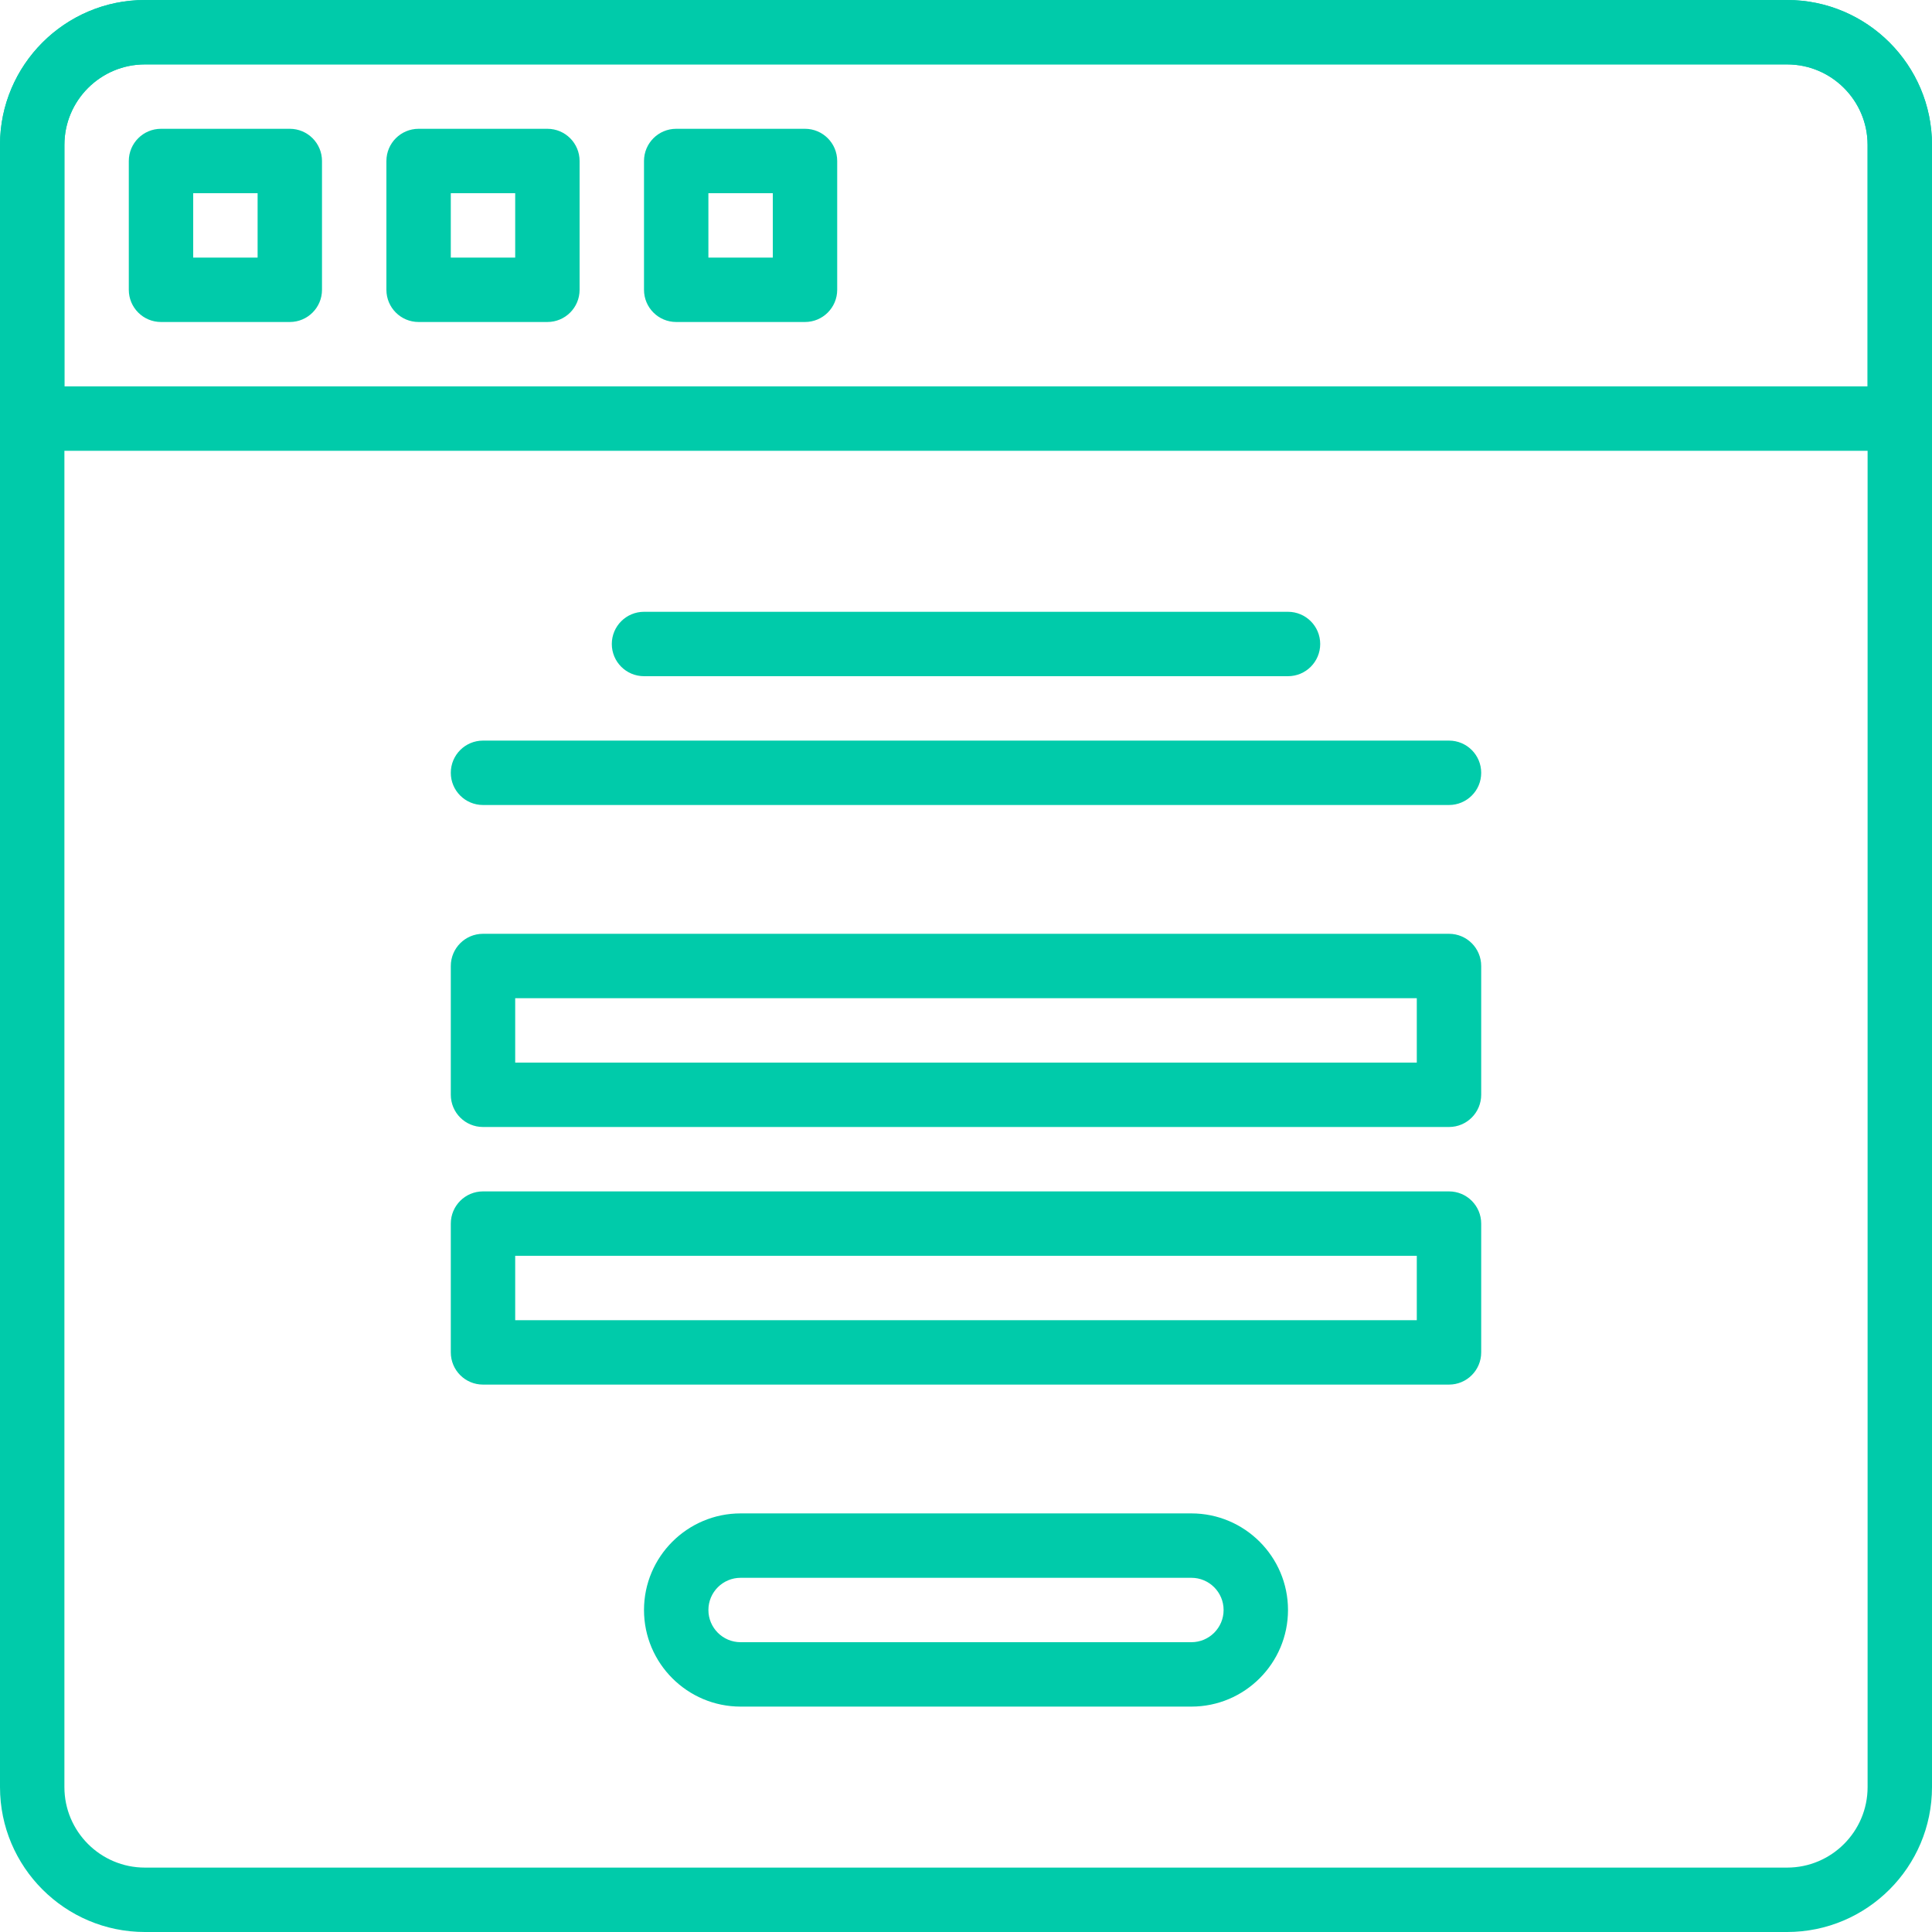
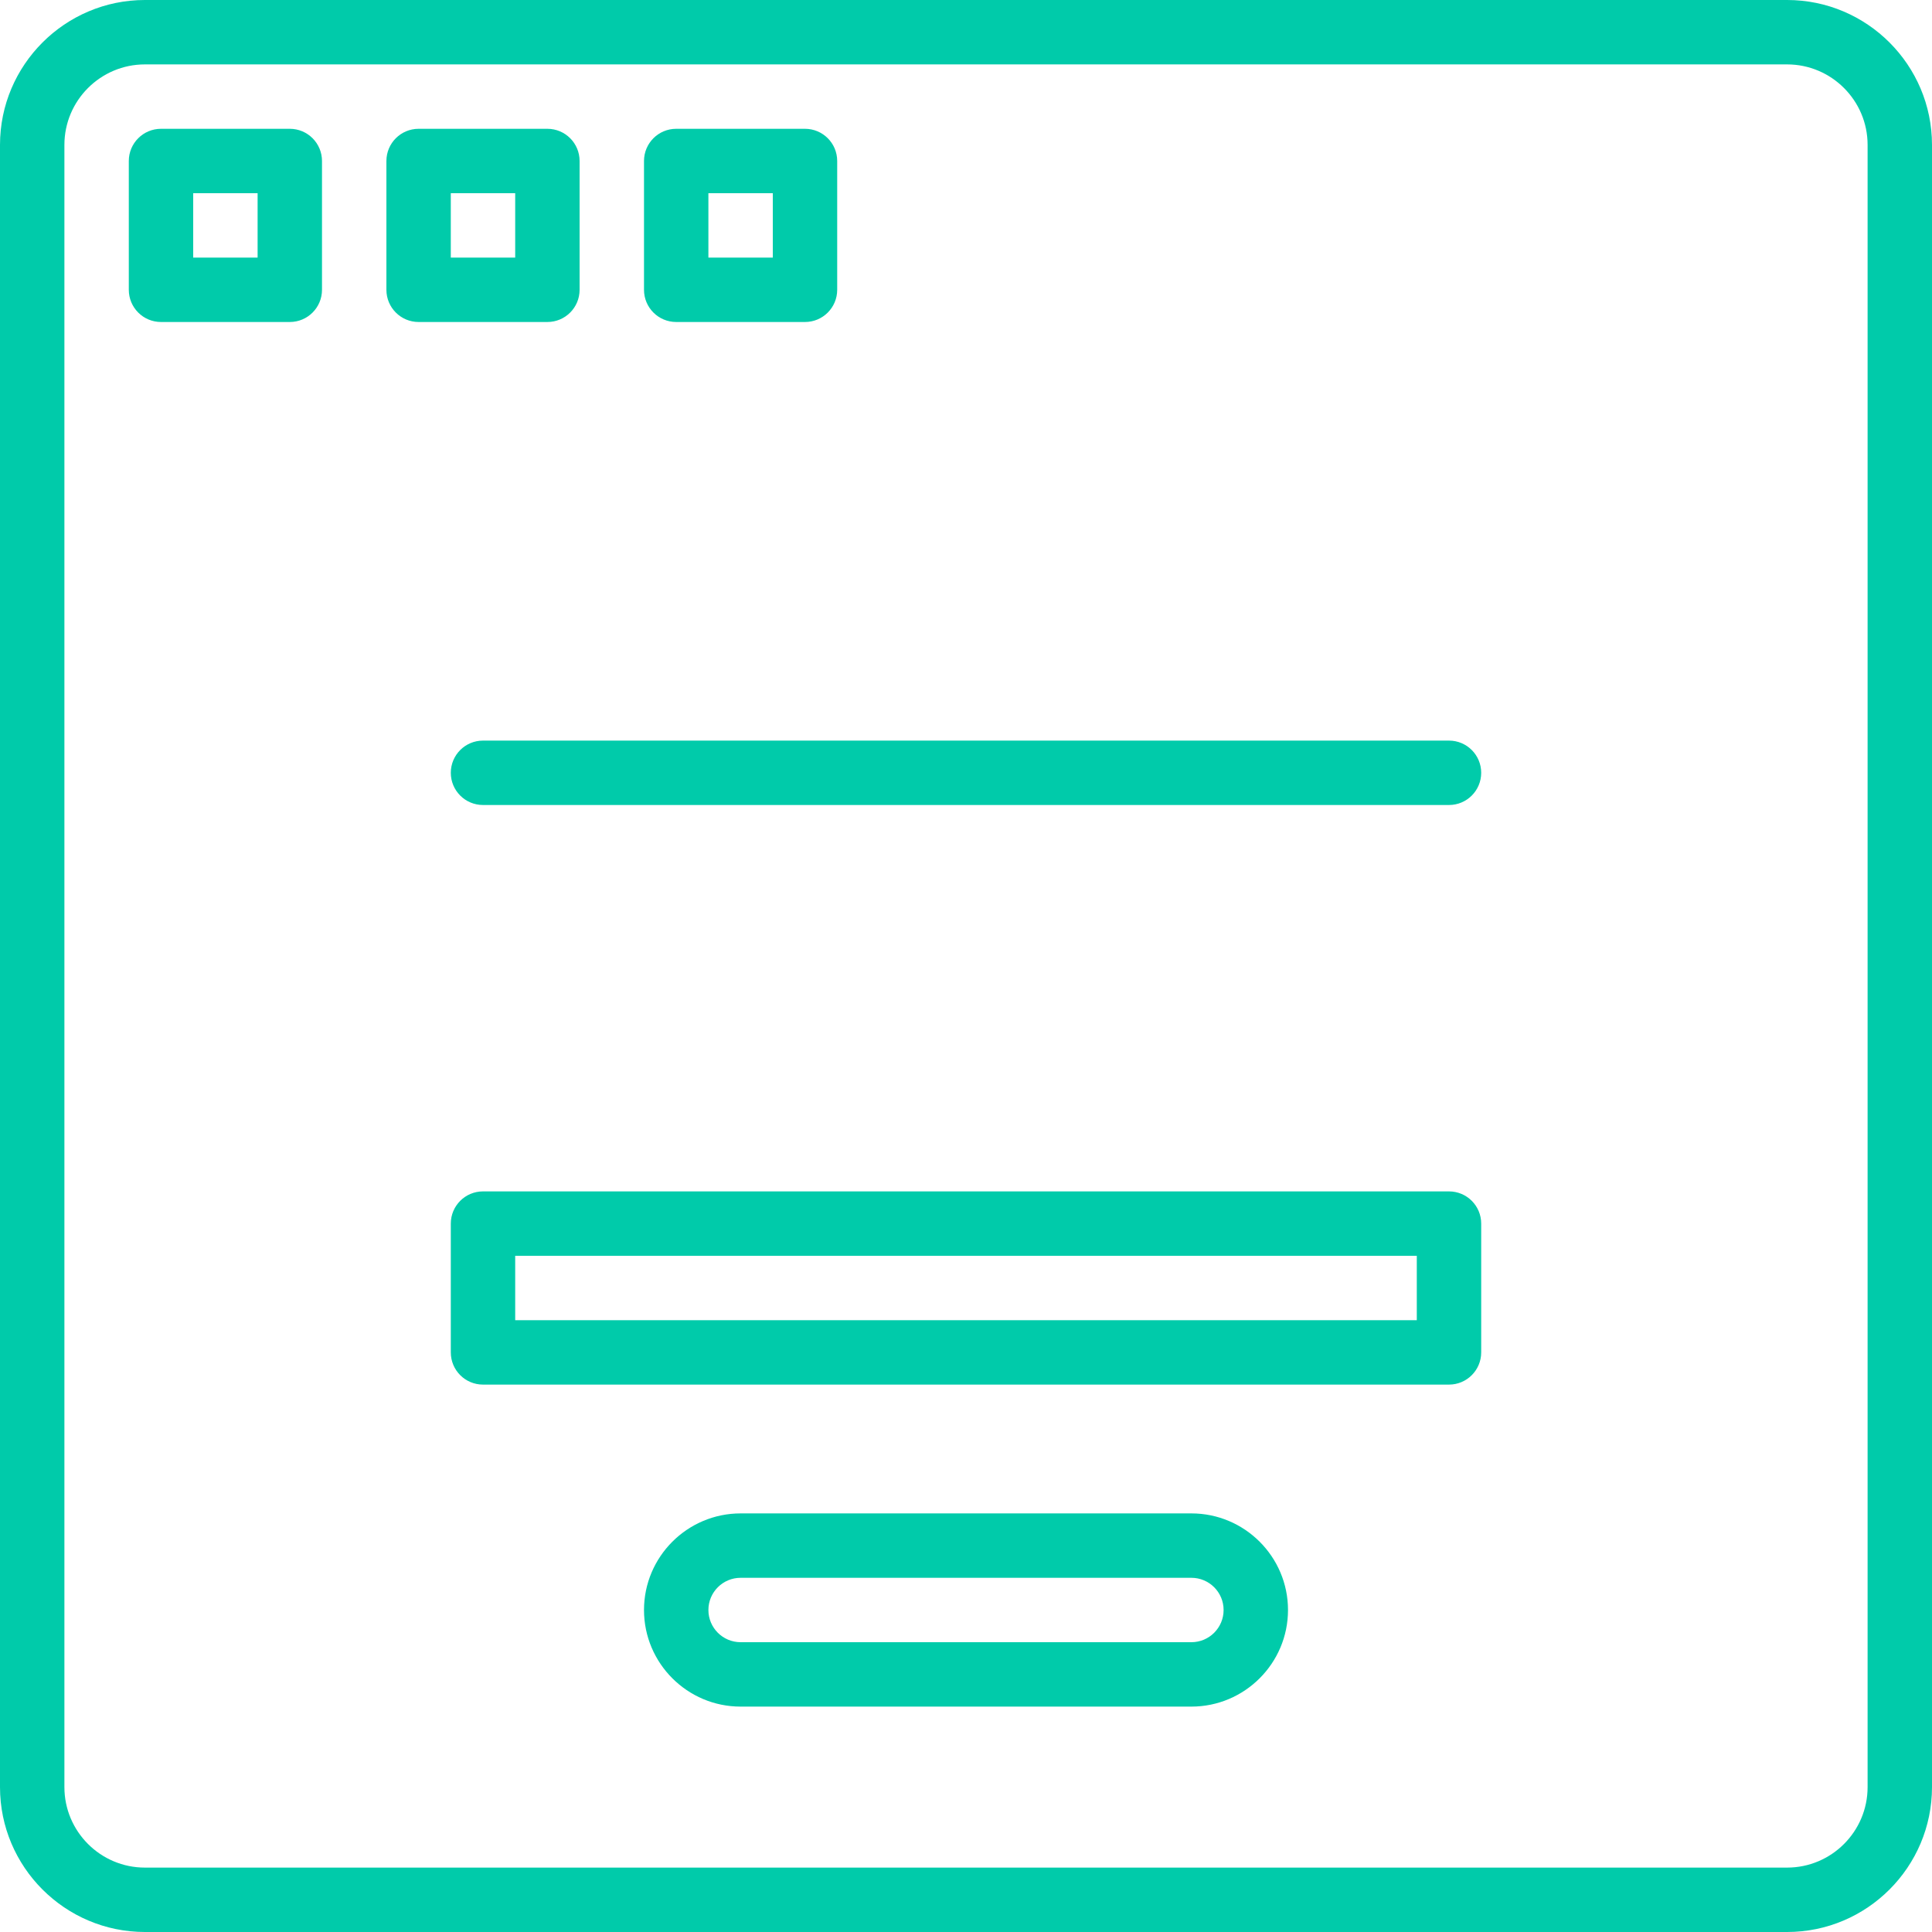
<svg xmlns="http://www.w3.org/2000/svg" version="1.1" id="Capa_1" x="0px" y="0px" viewBox="0 0 512 512" style="enable-background:new 0 0 512 512;" xml:space="preserve" width="512px" height="512px">
  <g>
    <g>
      <g>
        <path d="M473.6,0H38.4C17.229,0,0,17.229,0,38.4v435.2C0,494.771,17.229,512,38.4,512h435.2c21.171,0,38.4-17.229,38.4-38.4V38.4    C512,17.229,494.771,0,473.6,0z M494.933,473.6c0,11.767-9.566,21.333-21.333,21.333H38.4c-11.759,0-21.333-9.566-21.333-21.333    V38.4c0-11.768,9.574-21.333,21.333-21.333h435.2c11.759,0,21.333,9.566,21.333,21.333V473.6z" data-original="#000000" class="active-path" data-old_color="#000000" fill="#00CBAA" />
      </g>
    </g>
    <g>
      <g>
        <path d="M76.8,34.133H42.667c-4.71,0-8.533,3.814-8.533,8.533V76.8c0,4.719,3.823,8.533,8.533,8.533H76.8    c4.71,0,8.533-3.814,8.533-8.533V42.667C85.333,37.948,81.51,34.133,76.8,34.133z M68.267,68.267H51.2V51.2h17.067V68.267z" data-original="#000000" class="active-path" data-old_color="#000000" fill="#00CBAA" />
      </g>
    </g>
    <g>
      <g>
        <path d="M145.067,34.133h-34.133c-4.71,0-8.533,3.814-8.533,8.533V76.8c0,4.719,3.823,8.533,8.533,8.533h34.133    c4.71,0,8.533-3.814,8.533-8.533V42.667C153.6,37.948,149.777,34.133,145.067,34.133z M136.533,68.267h-17.067V51.2h17.067V68.267    z" data-original="#000000" class="active-path" data-old_color="#000000" fill="#00CBAA" />
      </g>
    </g>
    <g>
      <g>
        <path d="M213.333,34.133H179.2c-4.71,0-8.533,3.814-8.533,8.533V76.8c0,4.719,3.823,8.533,8.533,8.533h34.133    c4.71,0,8.533-3.814,8.533-8.533V42.667C221.867,37.948,218.044,34.133,213.333,34.133z M204.8,68.267h-17.067V51.2H204.8V68.267z    " data-original="#000000" class="active-path" data-old_color="#000000" fill="#00CBAA" />
      </g>
    </g>
    <g>
      <g>
-         <path d="M473.6,0H38.4C17.229,0,0,17.229,0,38.4v72.533c0,4.719,3.823,8.533,8.533,8.533h494.933c4.71,0,8.533-3.814,8.533-8.533    V38.4C512,17.229,494.771,0,473.6,0z M494.933,102.4H17.067v-64c0-11.768,9.574-21.333,21.333-21.333h435.2    c11.759,0,21.333,9.566,21.333,21.333V102.4z" data-original="#000000" class="active-path" data-old_color="#000000" fill="#00CBAA" />
-       </g>
+         </g>
    </g>
    <g>
      <g>
        <path d="M315.733,401.067H196.267c-14.114,0-25.6,11.486-25.6,25.6s11.486,25.6,25.6,25.6h119.467c14.114,0,25.6-11.486,25.6-25.6    S329.847,401.067,315.733,401.067z M315.733,435.2H196.267c-4.71,0-8.533-3.823-8.533-8.533s3.823-8.533,8.533-8.533h119.467    c4.71,0,8.533,3.823,8.533,8.533S320.444,435.2,315.733,435.2z" data-original="#000000" class="active-path" data-old_color="#000000" fill="#00CBAA" />
      </g>
    </g>
    <g>
      <g>
-         <path d="M341.333,162.133H170.667c-4.71,0-8.533,3.814-8.533,8.533s3.823,8.533,8.533,8.533h170.667    c4.71,0,8.533-3.814,8.533-8.533S346.044,162.133,341.333,162.133z" data-original="#000000" class="active-path" data-old_color="#000000" fill="#00CBAA" />
-       </g>
+         </g>
    </g>
    <g>
      <g>
        <path d="M384,196.267H128c-4.71,0-8.533,3.814-8.533,8.533s3.823,8.533,8.533,8.533h256c4.71,0,8.533-3.814,8.533-8.533    S388.71,196.267,384,196.267z" data-original="#000000" class="active-path" data-old_color="#000000" fill="#00CBAA" />
      </g>
    </g>
    <g>
      <g>
-         <path d="M384,247.467H128c-4.71,0-8.533,3.814-8.533,8.533v34.133c0,4.719,3.823,8.533,8.533,8.533h256    c4.71,0,8.533-3.814,8.533-8.533V256C392.533,251.281,388.71,247.467,384,247.467z M375.467,281.6H136.533v-17.067h238.933V281.6z    " data-original="#000000" class="active-path" data-old_color="#000000" fill="#00CBAA" />
-       </g>
+         </g>
    </g>
    <g>
      <g>
        <path d="M384,315.733H128c-4.71,0-8.533,3.814-8.533,8.533V358.4c0,4.719,3.823,8.533,8.533,8.533h256    c4.71,0,8.533-3.814,8.533-8.533v-34.133C392.533,319.548,388.71,315.733,384,315.733z M375.467,349.867H136.533V332.8h238.933    V349.867z" data-original="#000000" class="active-path" data-old_color="#000000" fill="#00CBAA" />
      </g>
    </g>
  </g>
</svg>